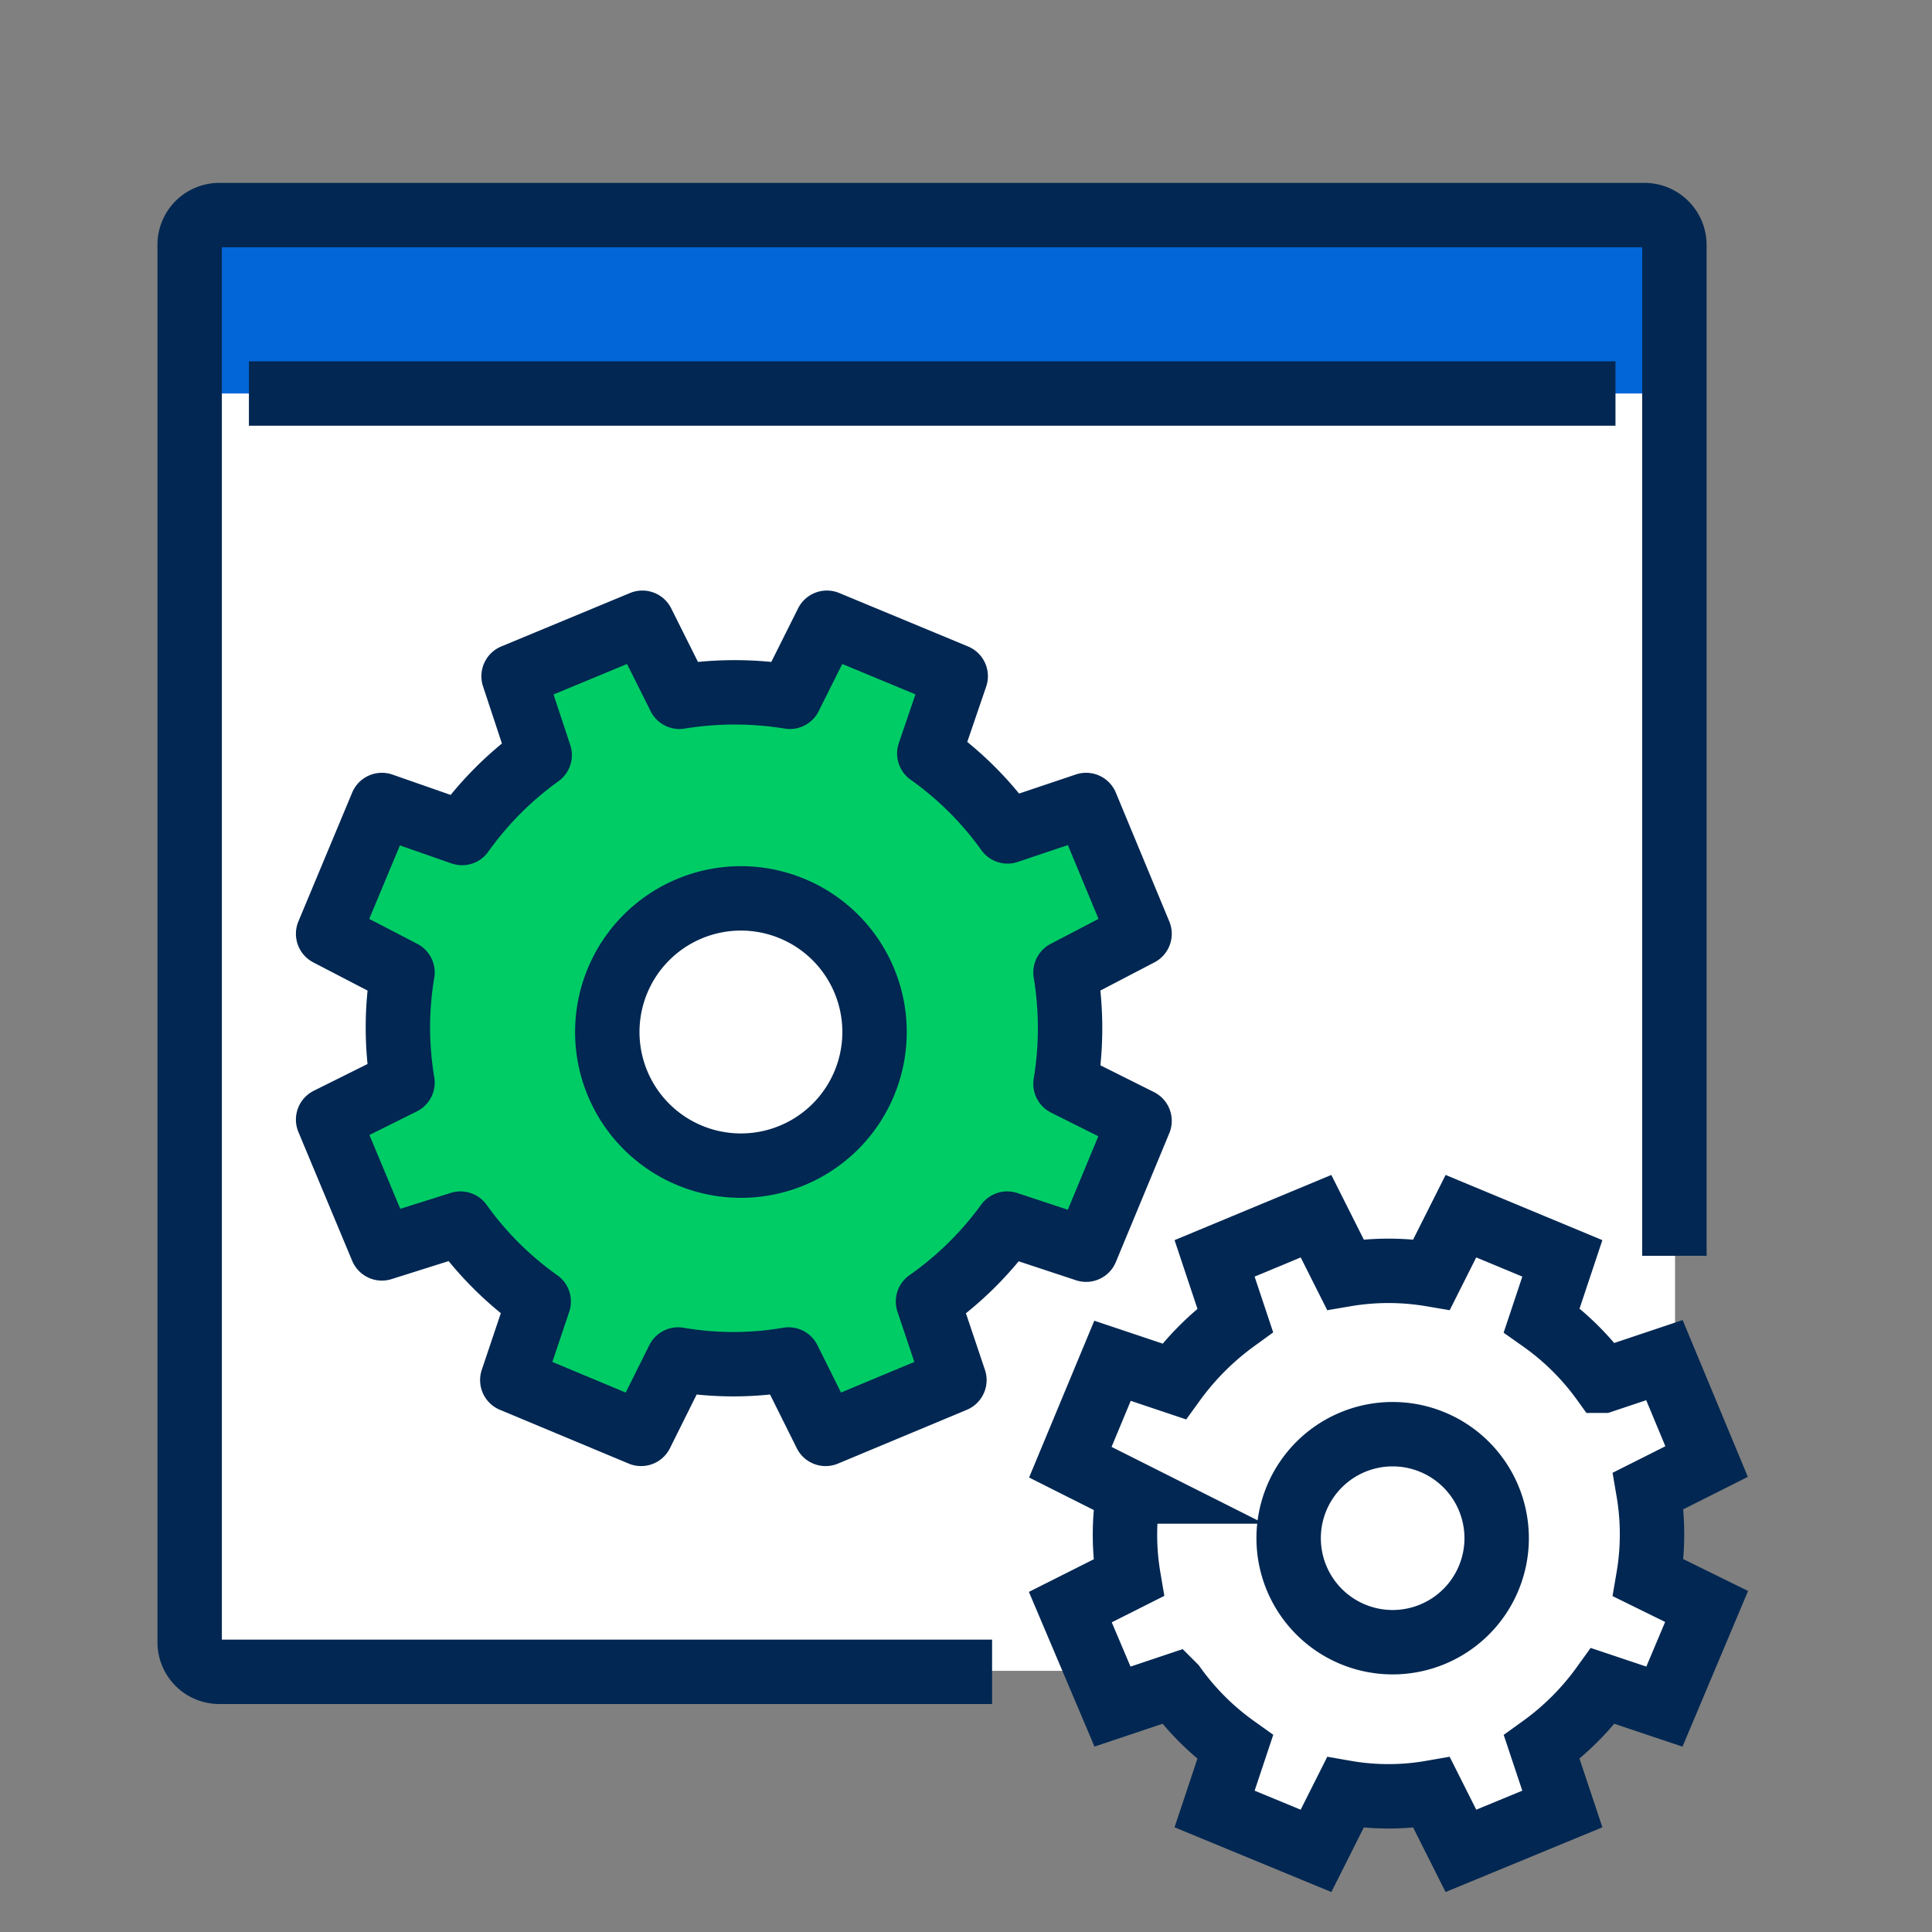
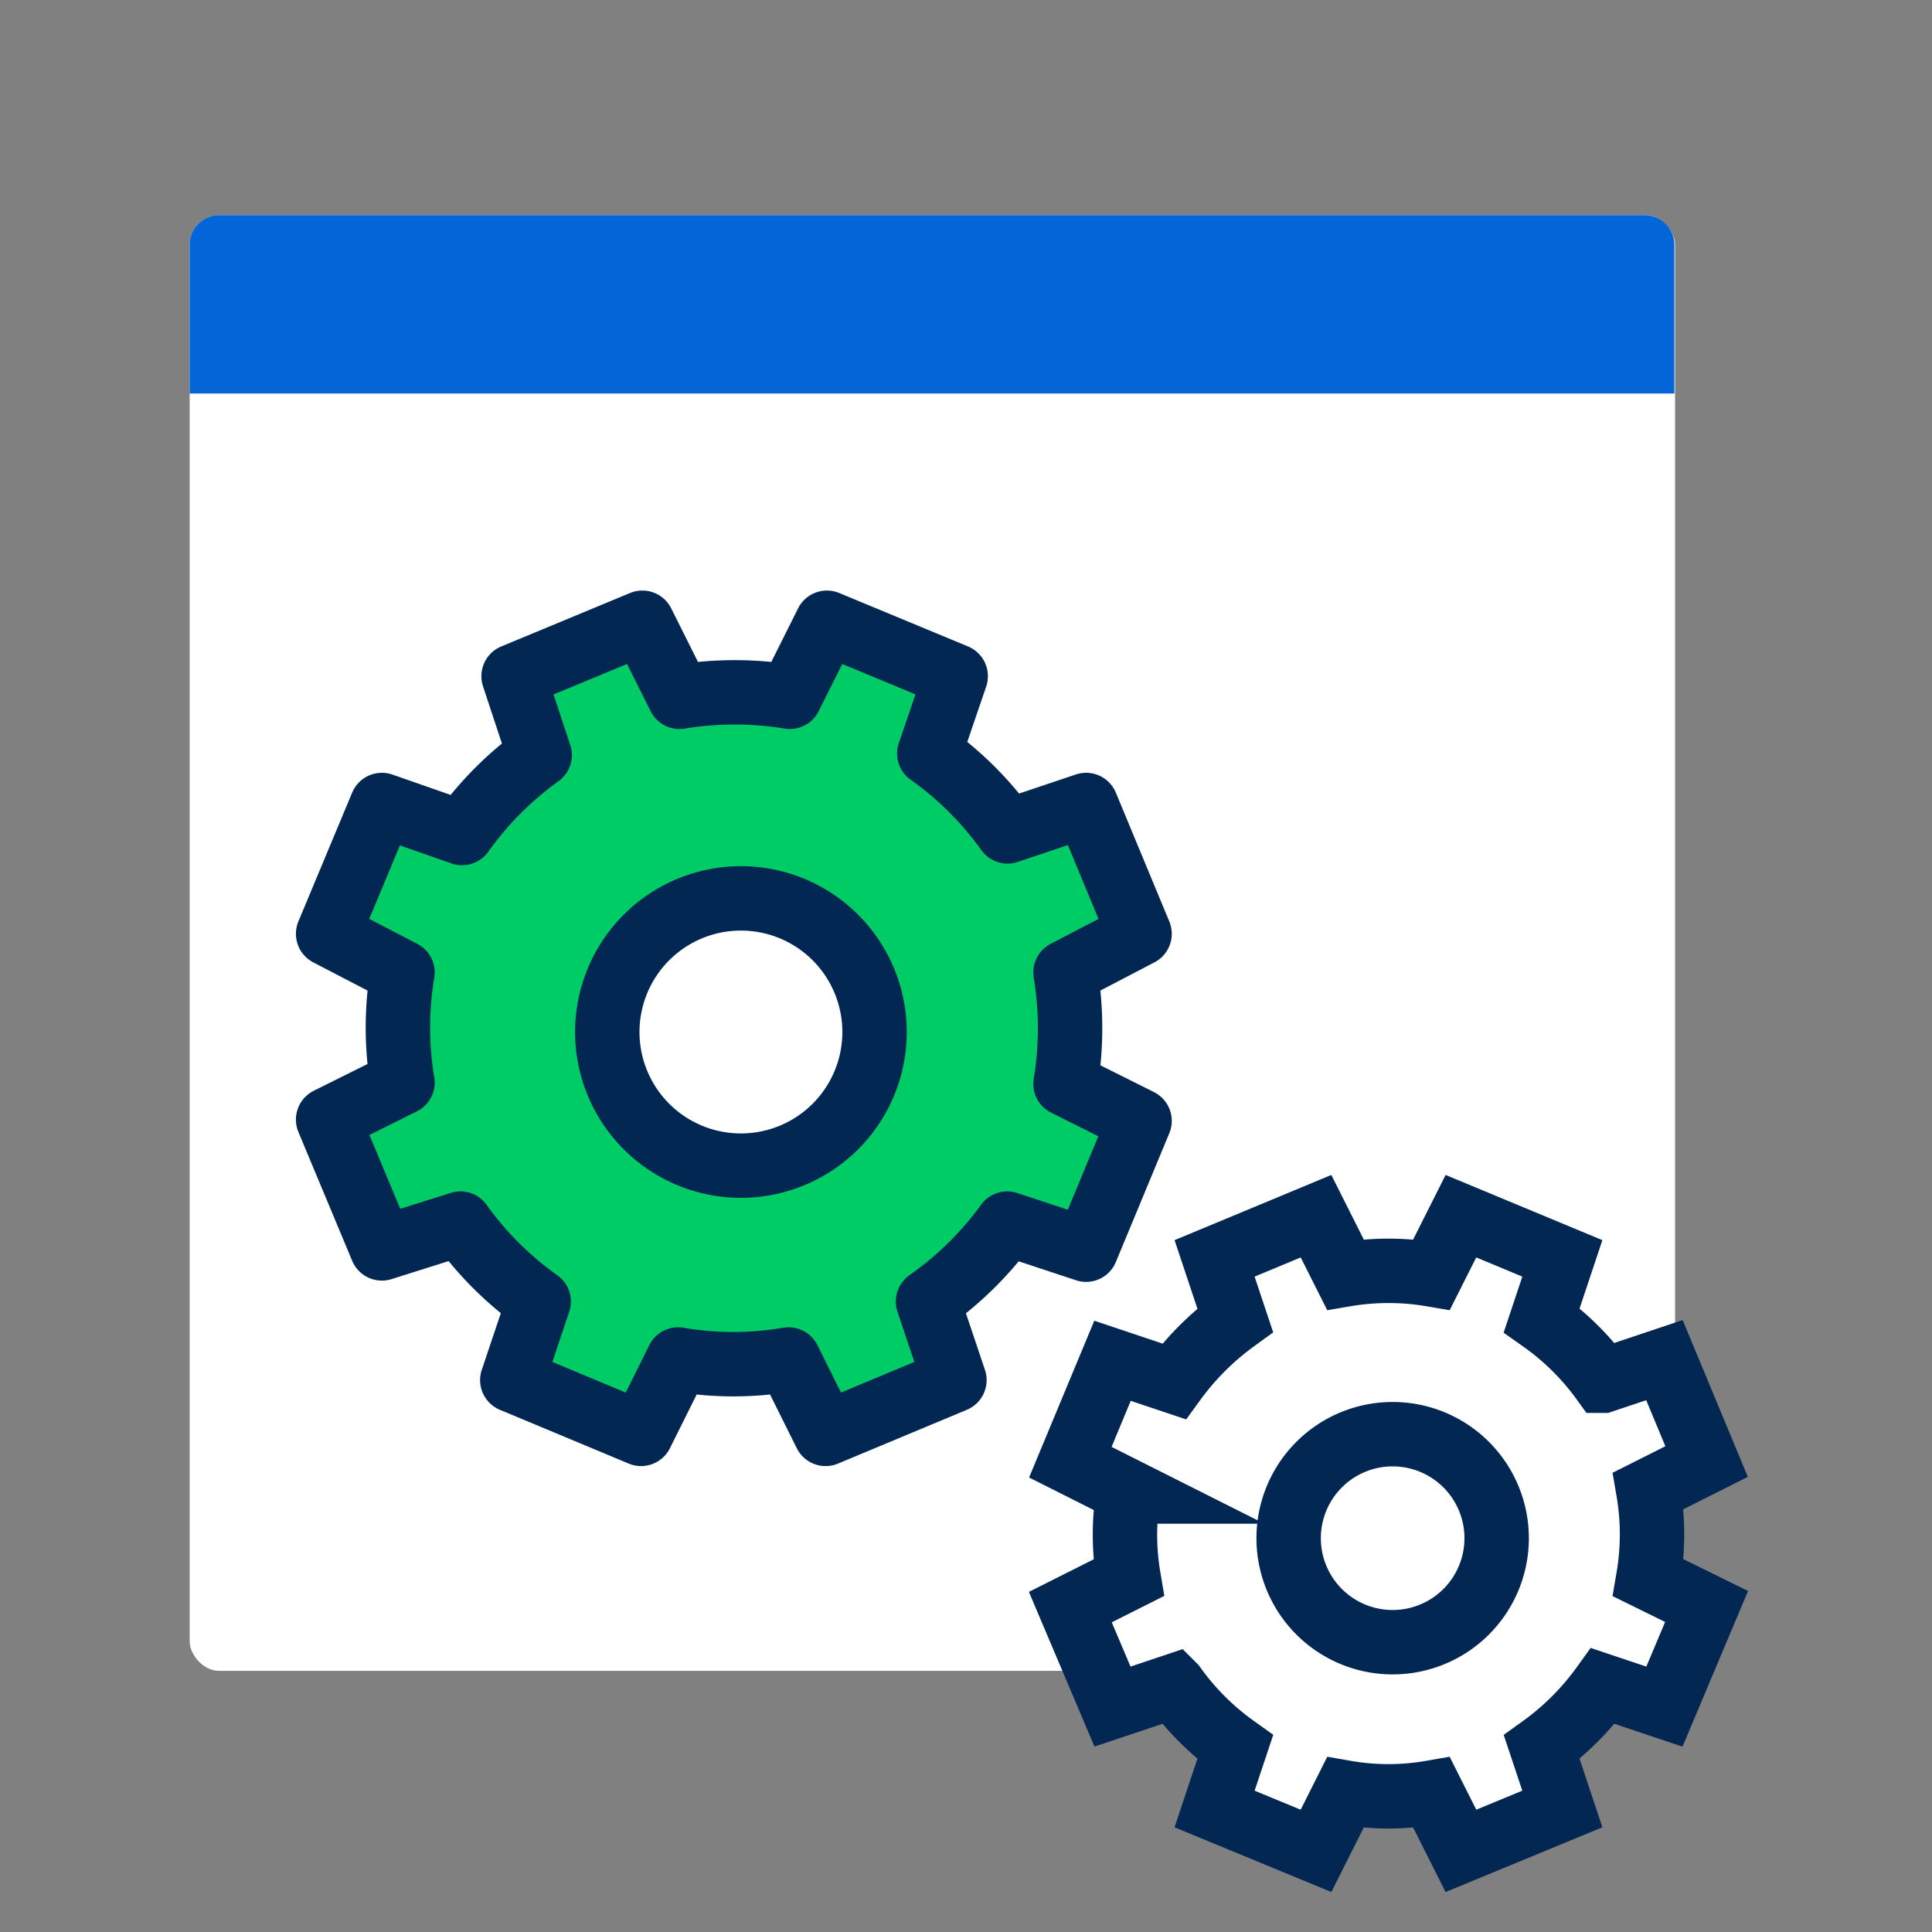
<svg xmlns="http://www.w3.org/2000/svg" viewBox="0 0 60 60">
  <rect x="0" y="0" width="60" height="60" fill="#808080" stroke="none" />
  <g data-name="Layer 2">
    <g data-name="Layer 1">
-       <path style="fill:none" d="M0 0h60v60H0z" />
      <rect x="5.89" y="6.68" width="46.13" height="45.21" rx=".92" style="fill:#fff" />
      <path d="M51.09 6.68H6.81a.92.92 0 0 0-.92.92v4.62H52V7.6a.93.93 0 0 0-.91-.92Z" style="fill:#0366d8" />
-       <path d="M52 39V7.6a.93.93 0 0 0-.93-.92H6.81a.92.92 0 0 0-.92.92V51a.92.92 0 0 0 .92.92h24M7.73 12.22h42.44" style="fill:none;stroke:#012752;stroke-width:2px;stroke-miterlimit:10" />
      <path d="m33.09 30.2 2.3-1.2-1.66-4-2.44.82a10.34 10.34 0 0 0-2.43-2.42l.82-2.4-4-1.66-1.15 2.3a10.67 10.67 0 0 0-3.43 0l-1.15-2.3-4 1.66.81 2.45a10.44 10.44 0 0 0-2.41 2.42L11.86 25l-1.67 4 2.31 1.2a10.33 10.33 0 0 0 0 3.42l-2.31 1.15 1.67 4L14.3 38a10.34 10.34 0 0 0 2.43 2.42l-.82 2.44 4 1.67 1.15-2.31a10.13 10.13 0 0 0 3.43 0l1.15 2.31 4-1.67-.82-2.44A10.49 10.49 0 0 0 31.28 38l2.45.81 1.66-4-2.3-1.15a10.61 10.61 0 0 0 0-3.46ZM23 36.2a4.15 4.15 0 1 1 4.16-4.15A4.15 4.15 0 0 1 23 36.2Z" style="fill:#0c6;stroke-linejoin:round;stroke:#012752;stroke-width:2px" />
      <path d="m51.19 46.3 1.81-.91-1.31-3.15-1.91.64a8.11 8.11 0 0 0-1.9-1.88l.64-1.92-3.15-1.31-.91 1.81a8 8 0 0 0-2.68 0l-.91-1.81-3.15 1.31.64 1.92a8.56 8.56 0 0 0-1.9 1.9l-1.91-.64-1.31 3.15 1.81.91a8 8 0 0 0 0 2.68l-1.81.91L34.55 53l1.91-.64a8.16 8.16 0 0 0 1.9 1.9l-.64 1.92 3.15 1.3.91-1.81a7.78 7.78 0 0 0 2.68 0l.91 1.81 3.15-1.3-.64-1.92a8.36 8.36 0 0 0 1.9-1.9l1.91.64L53 49.89 51.19 49a8 8 0 0 0 0-2.7ZM43.25 51a3.23 3.23 0 1 1 3.23-3.23A3.23 3.23 0 0 1 43.25 51Z" style="stroke-miterlimit:10;stroke:#012752;stroke-width:2px;fill:#fff" />
    </g>
  </g>
</svg>